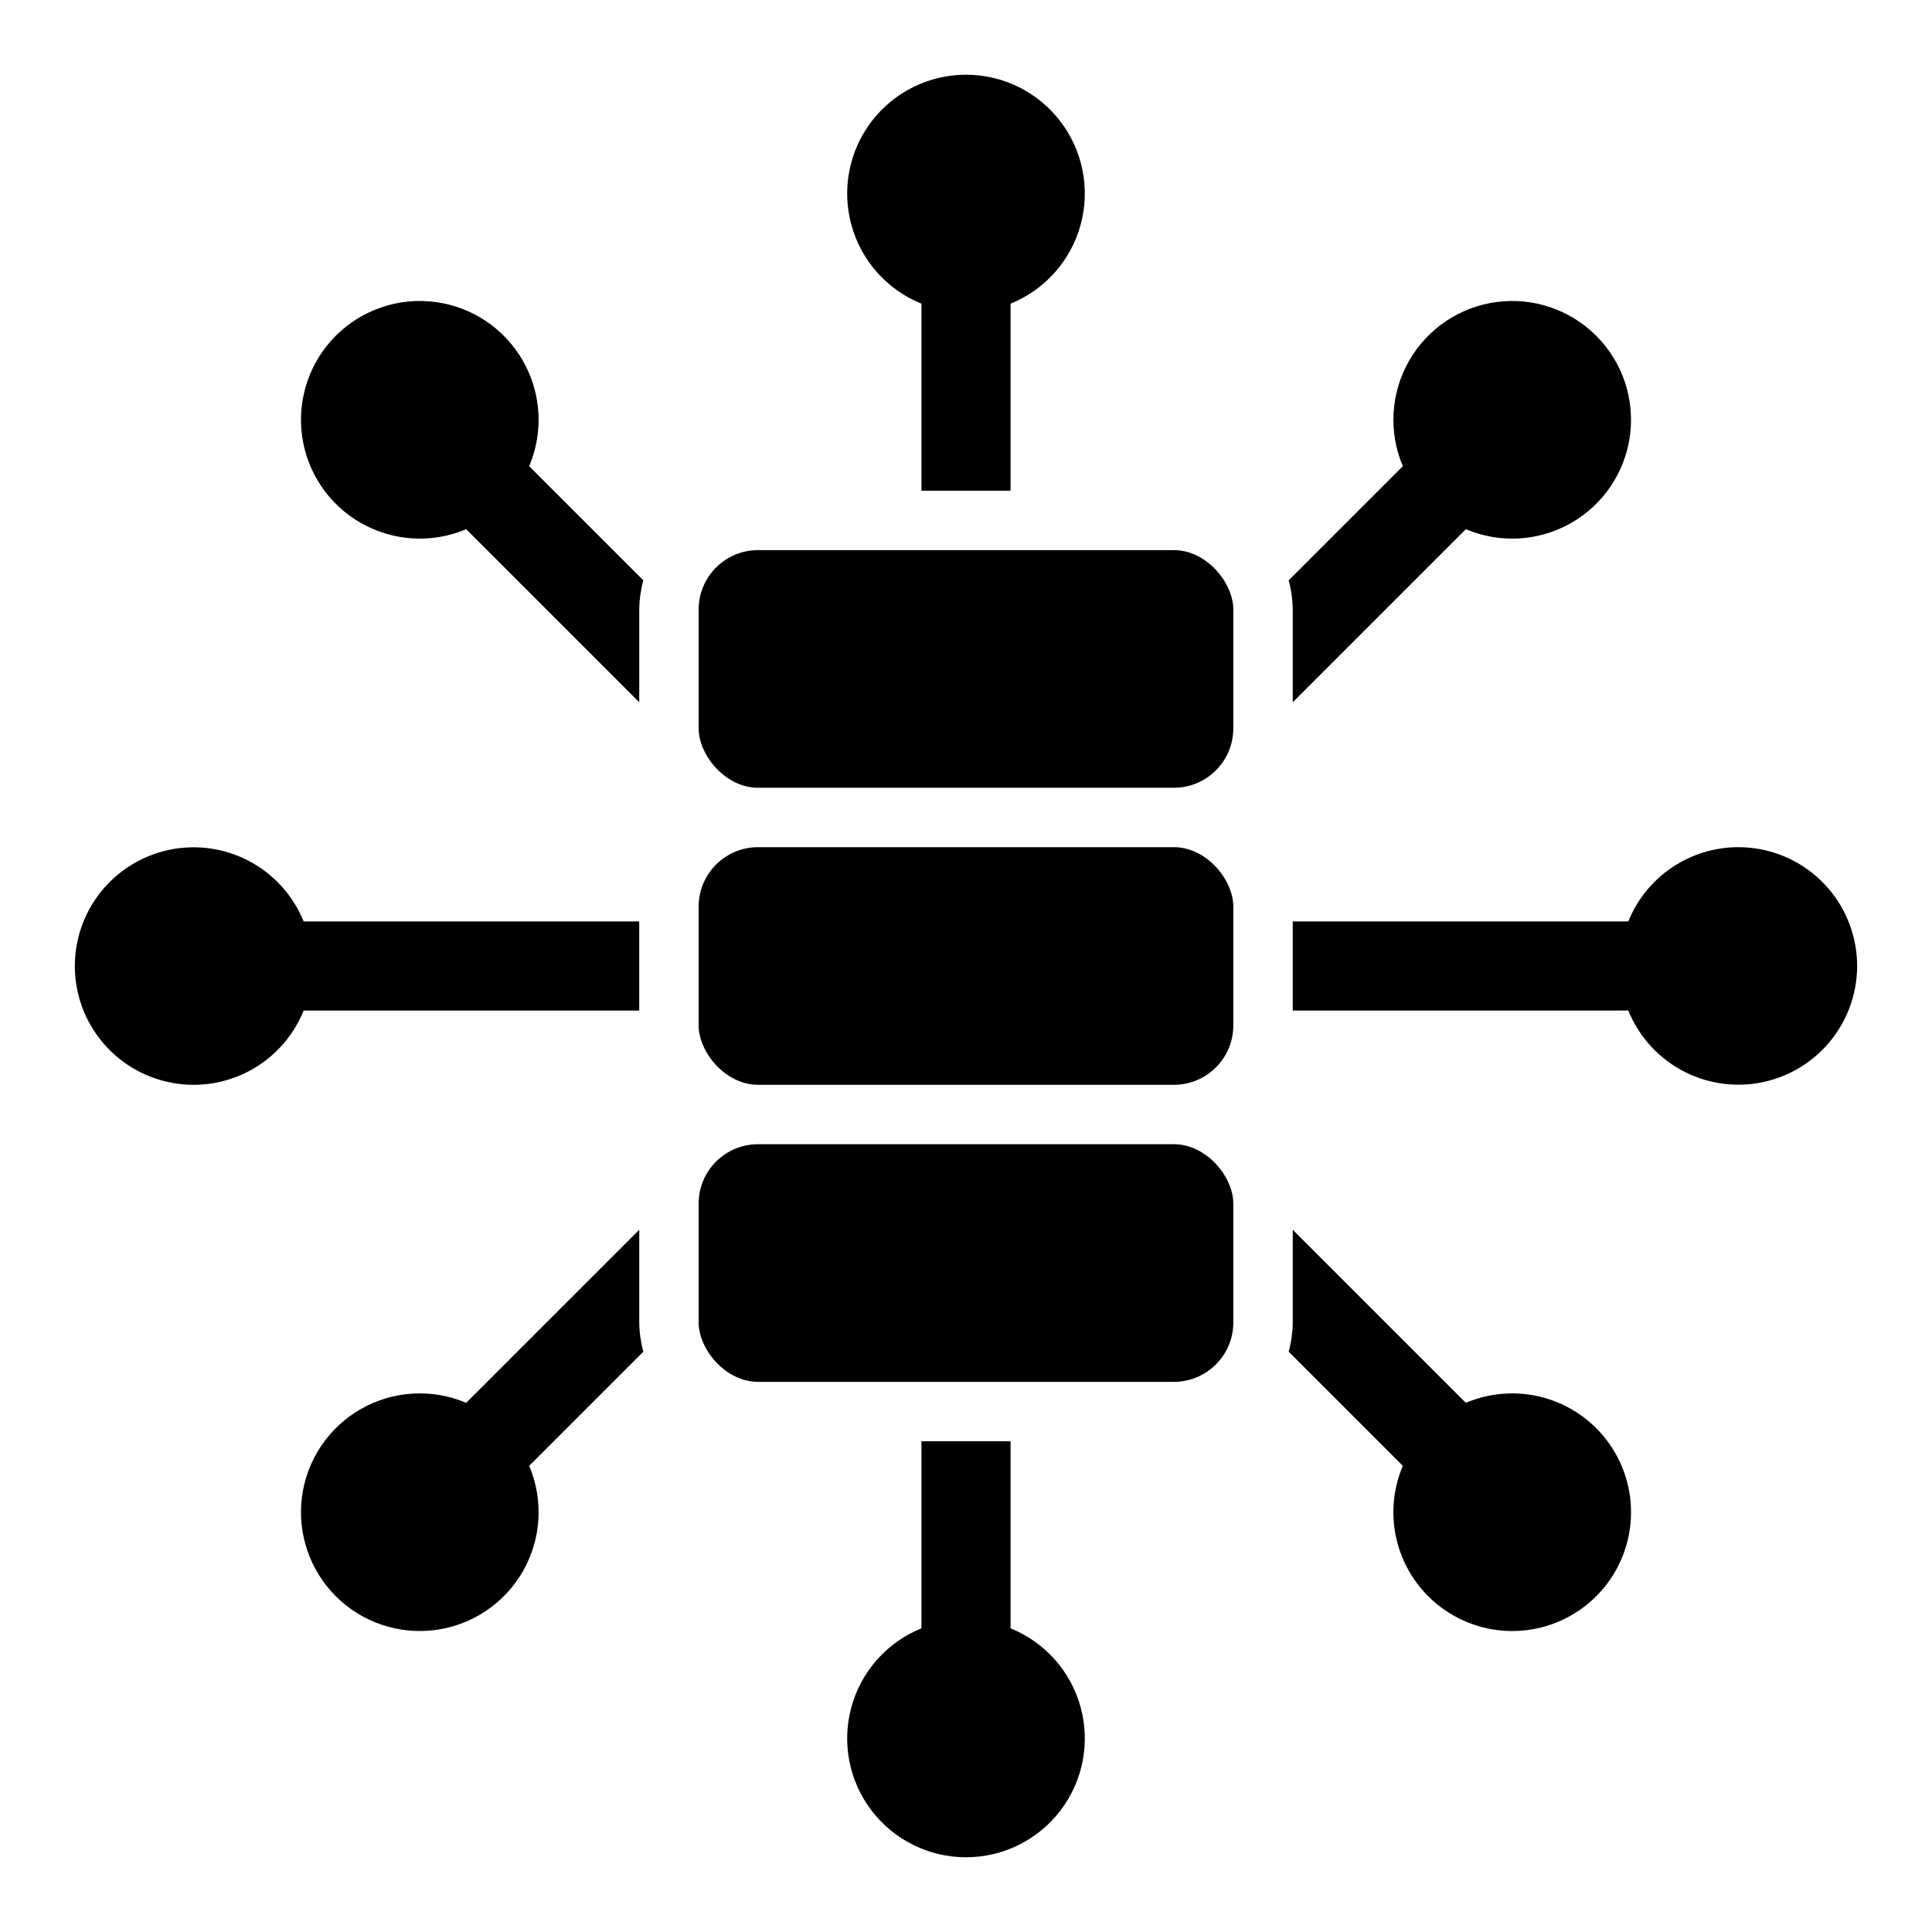
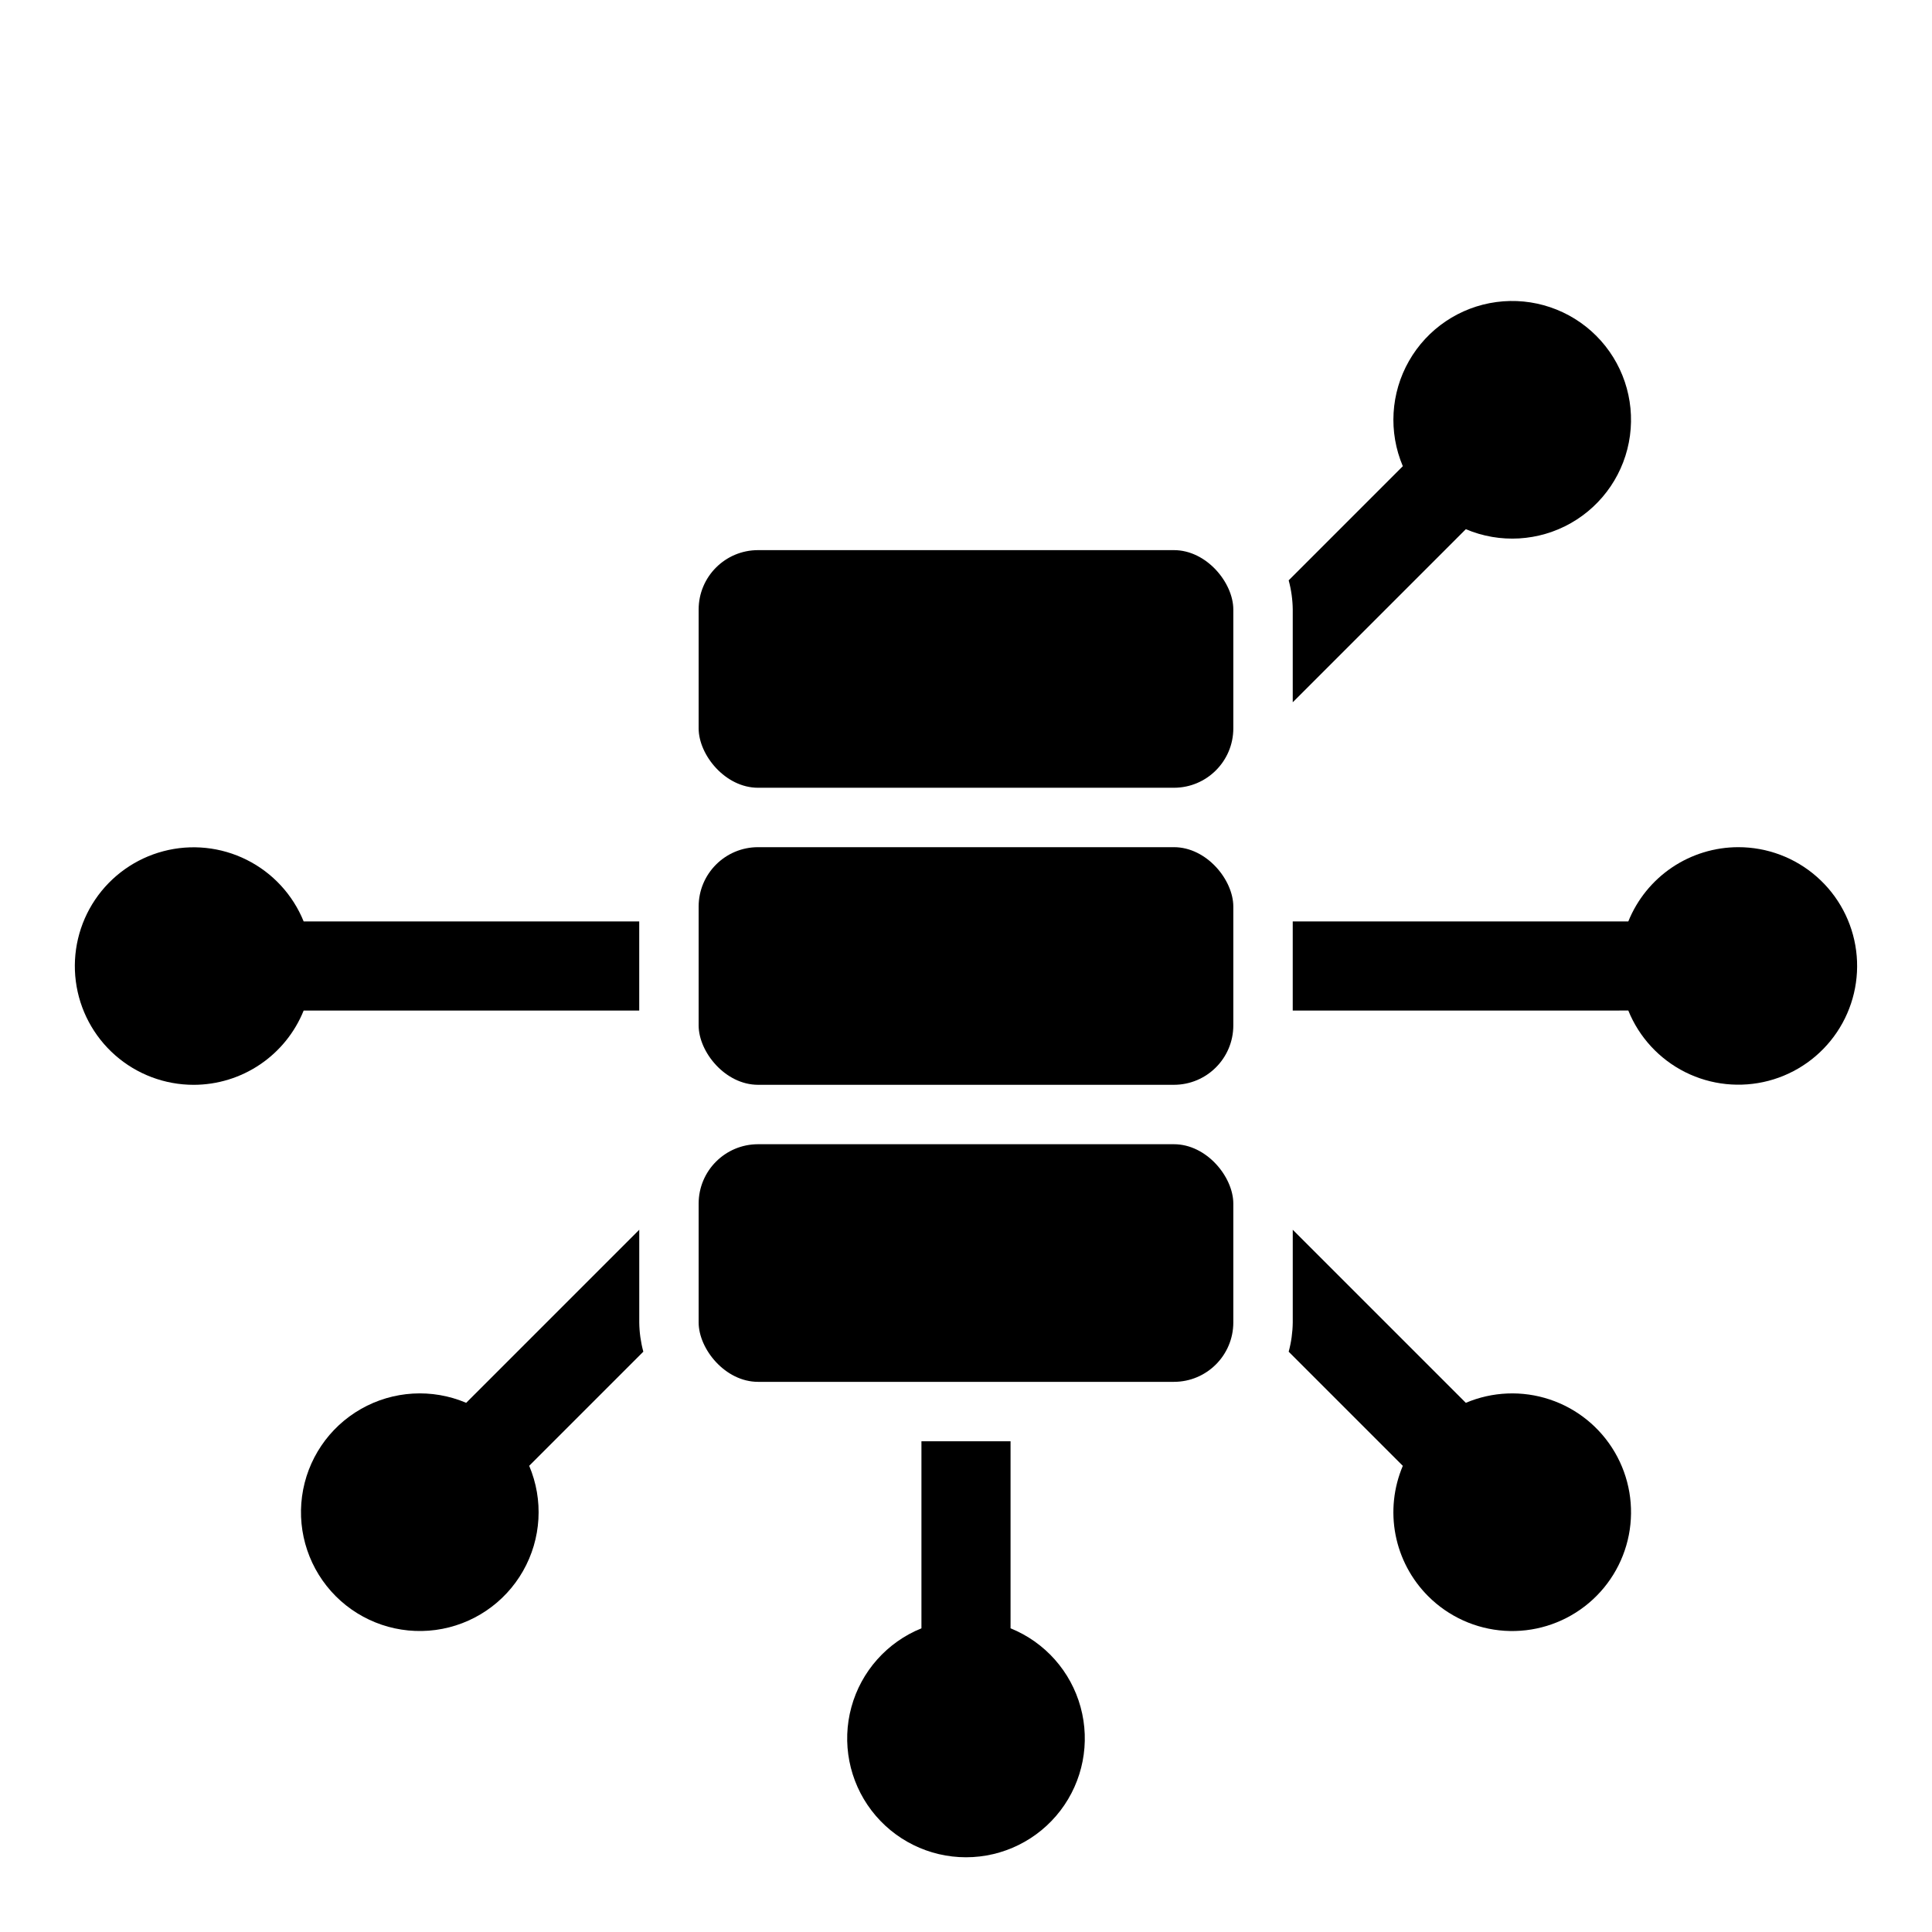
<svg xmlns="http://www.w3.org/2000/svg" fill="#000000" width="800px" height="800px" version="1.1" viewBox="144 144 512 512">
  <g>
    <path d="m344.89 289.79h110.21c8.695 0 15.742 8.695 15.742 15.742v31.488c0 8.695-7.051 15.742-15.742 15.742h-110.21c-8.695 0-15.742-8.695-15.742-15.742v-31.488c0-8.695 7.051-15.742 15.742-15.742z" />
    <path d="m344.89 368.51h110.21c8.695 0 15.742 8.695 15.742 15.742v31.488c0 8.695-7.051 15.742-15.742 15.742h-110.21c-8.695 0-15.742-8.695-15.742-15.742v-31.488c0-8.695 7.051-15.742 15.742-15.742z" />
    <path d="m344.89 447.23h110.21c8.695 0 15.742 8.695 15.742 15.742v31.488c0 8.695-7.051 15.742-15.742 15.742h-110.21c-8.695 0-15.742-8.695-15.742-15.742v-31.488c0-8.695 7.051-15.742 15.742-15.742z" />
-     <path d="m388.19 224.48v49.566h23.617l-0.004-49.566c9.105-3.684 15.969-11.402 18.562-20.875 2.594-9.469 0.621-19.609-5.336-27.418-5.953-7.805-15.211-12.387-25.031-12.387s-19.078 4.582-25.035 12.387c-5.957 7.809-7.93 17.949-5.336 27.418 2.594 9.473 9.457 17.191 18.562 20.875z" />
-     <path d="m267.54 284.24 45.867 45.867v-24.57c0.031-2.617 0.395-5.223 1.078-7.746l-30.246-30.25c3.832-9.039 3.227-19.352-1.637-27.883-4.859-8.535-13.426-14.309-23.156-15.617-9.734-1.309-19.52 2-26.465 8.941-6.941 6.945-10.25 16.73-8.941 26.465 1.309 9.73 7.082 18.297 15.617 23.156 8.531 4.863 18.844 5.469 27.883 1.637z" />
    <path d="m195.32 431.49c6.269-0.004 12.391-1.879 17.586-5.387 5.195-3.508 9.223-8.484 11.57-14.297h88.926v-23.617l-88.926 0.004c-2.875-7.09-8.234-12.891-15.074-16.316-6.84-3.43-14.691-4.246-22.094-2.301-7.398 1.941-13.836 6.516-18.109 12.859-4.273 6.348-6.086 14.031-5.106 21.617 0.98 7.59 4.695 14.559 10.441 19.609 5.746 5.047 13.137 7.832 20.785 7.828z" />
    <path d="m522.46 566.99c5.41 5.422 12.605 8.688 20.246 9.184s15.199-1.805 21.266-6.481c6.066-4.672 10.219-11.395 11.688-18.91 1.465-7.512 0.145-15.305-3.719-21.914-3.863-6.613-10-11.59-17.266-14-7.269-2.414-15.164-2.094-22.215 0.895l-45.867-45.867v24.566c-0.031 2.617-0.395 5.223-1.078 7.75l30.25 30.25v-0.004c-2.449 5.769-3.121 12.137-1.93 18.289 1.195 6.152 4.199 11.809 8.625 16.242z" />
    <path d="m604.67 368.51c-6.266 0.004-12.391 1.879-17.586 5.383-5.191 3.508-9.223 8.484-11.566 14.297h-88.93v23.617l88.93-0.004c2.871 7.09 8.23 12.891 15.07 16.32 6.84 3.426 14.695 4.242 22.094 2.301 7.398-1.945 13.836-6.519 18.109-12.863 4.273-6.348 6.086-14.031 5.106-21.617-0.98-7.586-4.691-14.559-10.441-19.605-5.746-5.051-13.137-7.832-20.785-7.828z" />
    <path d="m486.59 305.54v24.57l45.867-45.867c9.043 3.832 19.355 3.227 27.887-1.637 8.531-4.859 14.305-13.426 15.613-23.156 1.309-9.734-1.996-19.52-8.941-26.465-6.945-6.941-16.73-10.25-26.461-8.941-9.734 1.309-18.297 7.082-23.16 15.617-4.863 8.531-5.469 18.844-1.633 27.883l-30.25 30.25c0.684 2.523 1.047 5.129 1.078 7.746z" />
    <path d="m313.41 494.46v-24.566l-45.867 45.867c-9.039-3.836-19.352-3.231-27.883 1.633-8.535 4.863-14.309 13.426-15.617 23.16-1.309 9.73 2 19.516 8.941 26.461 6.945 6.945 16.73 10.25 26.465 8.941 9.73-1.309 18.297-7.082 23.156-15.613 4.863-8.531 5.469-18.844 1.637-27.887l30.246-30.246c-0.684-2.527-1.047-5.133-1.078-7.75z" />
    <path d="m388.19 525.95v49.57c-9.105 3.68-15.969 11.398-18.562 20.871s-0.621 19.609 5.336 27.418c5.957 7.805 15.215 12.387 25.035 12.387s19.078-4.582 25.031-12.387c5.957-7.809 7.93-17.945 5.336-27.418s-9.457-17.191-18.562-20.871v-49.57z" />
  </g>
</svg>